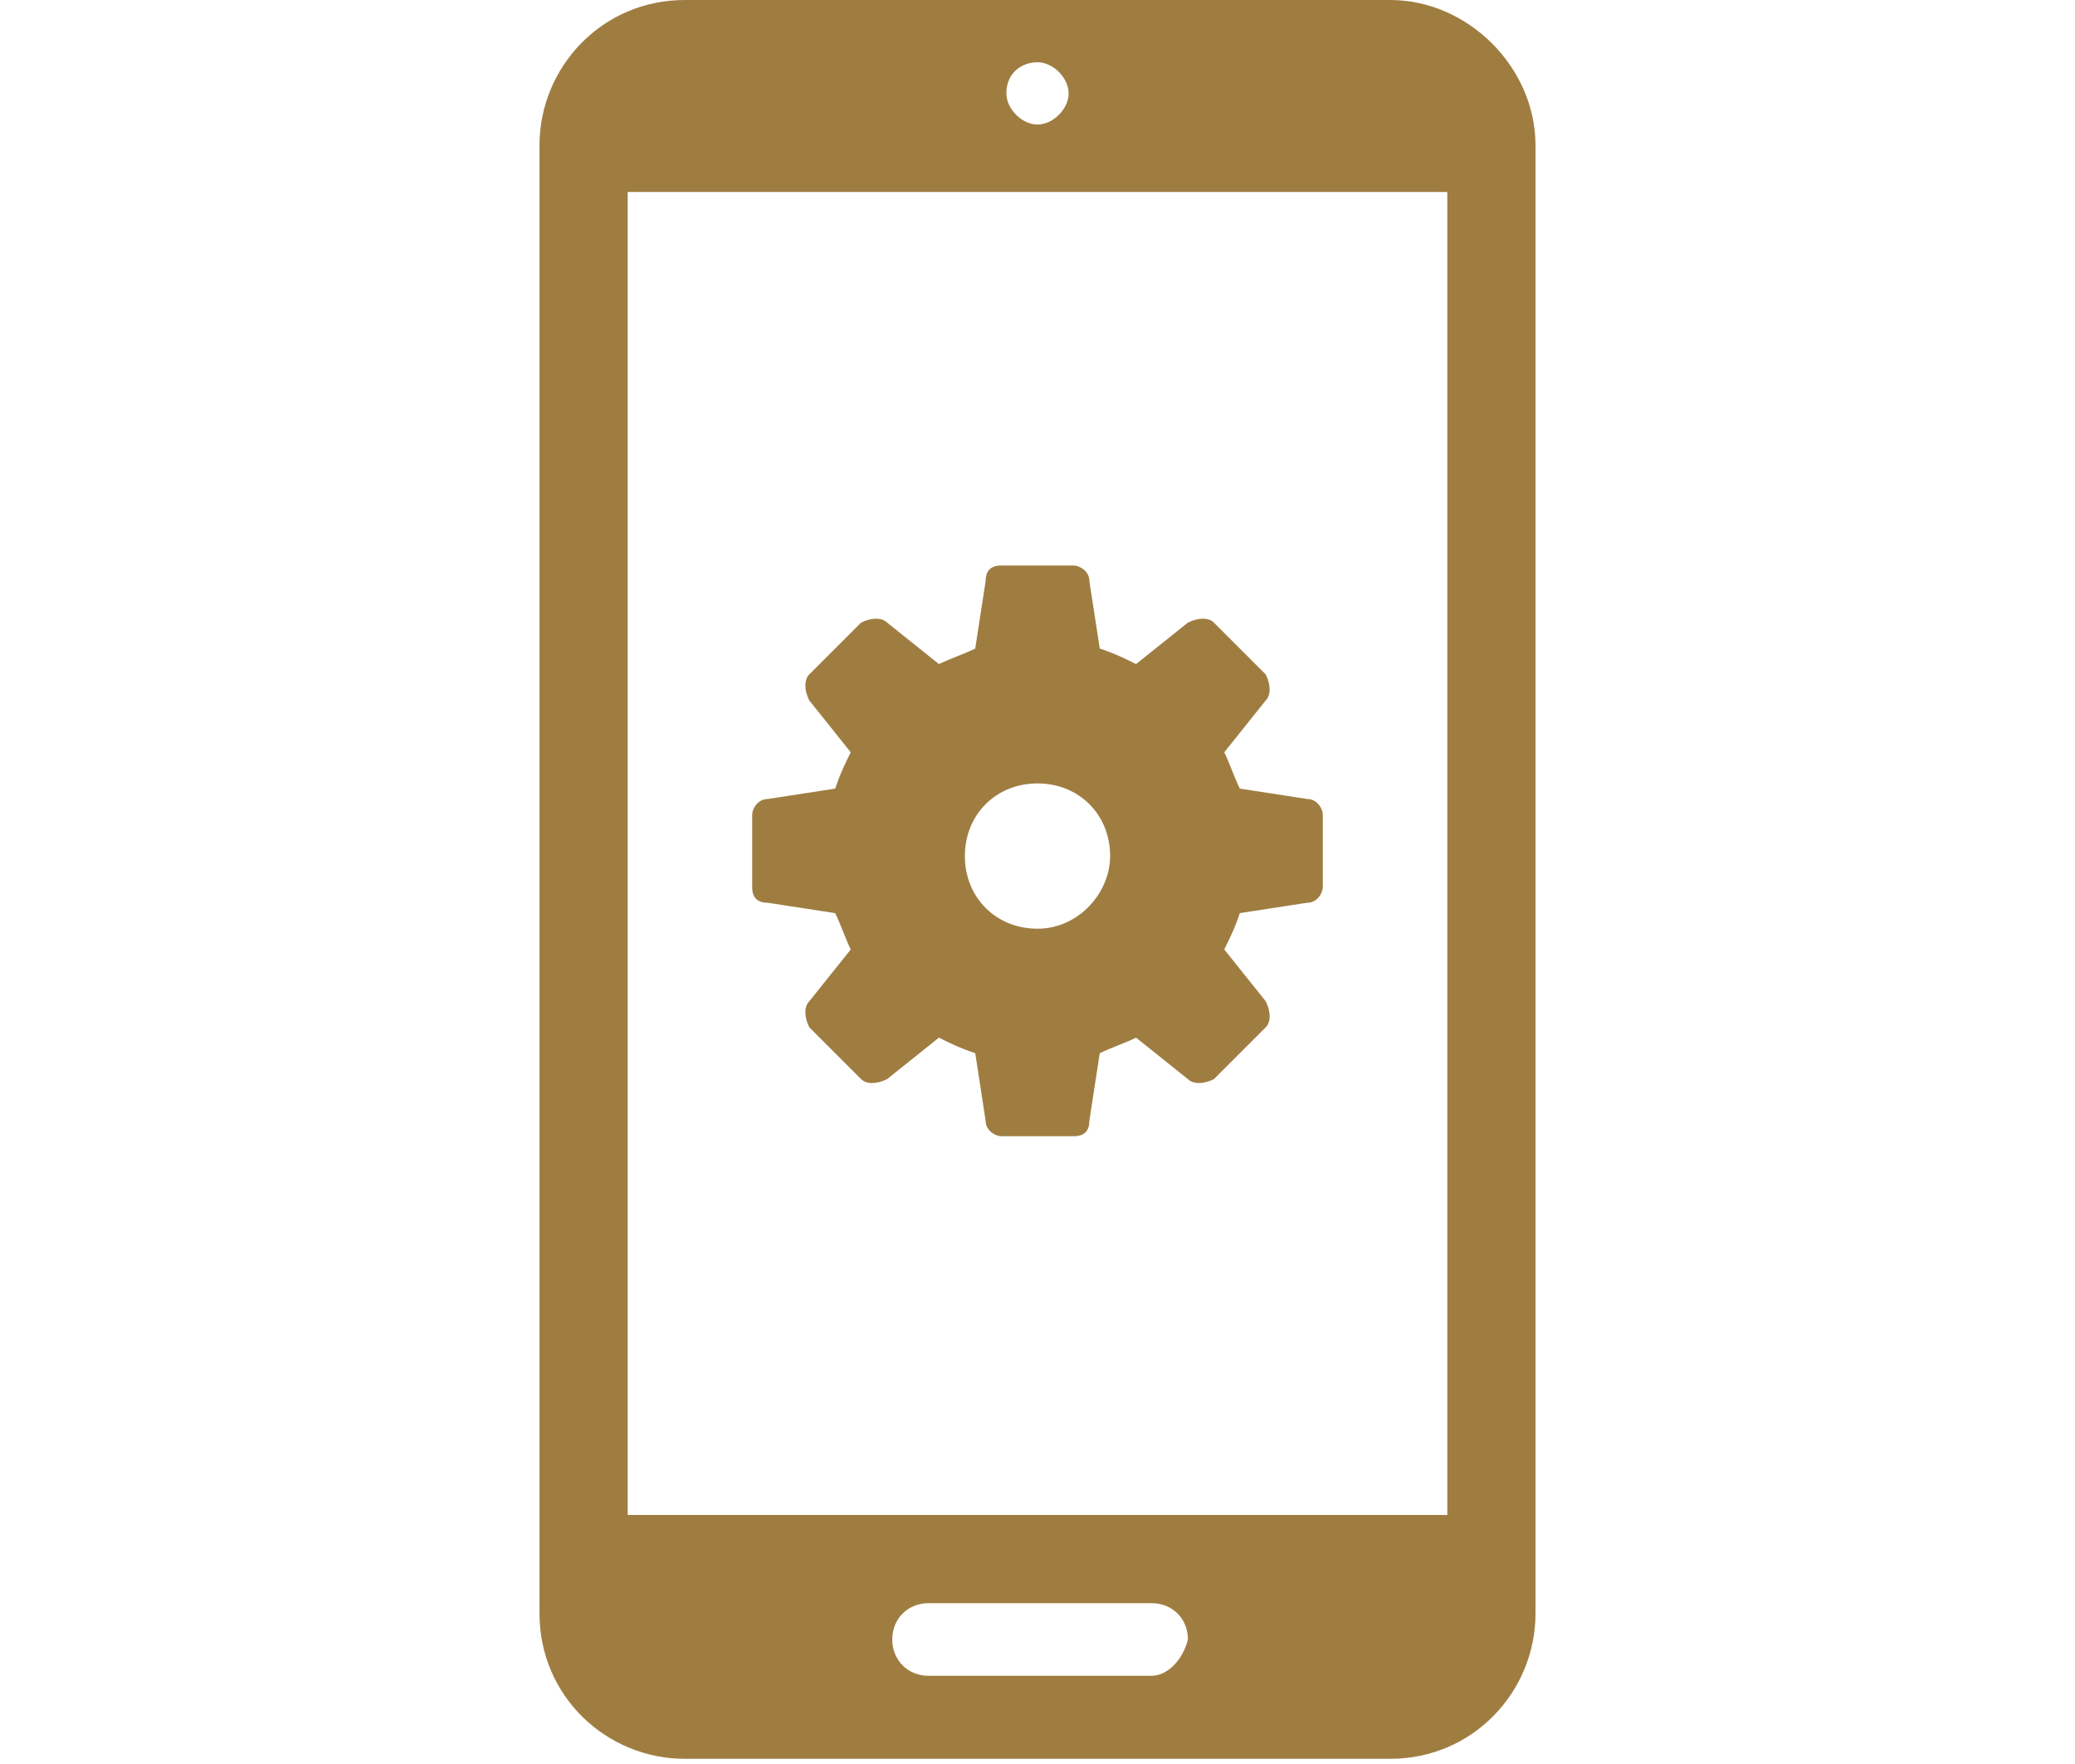
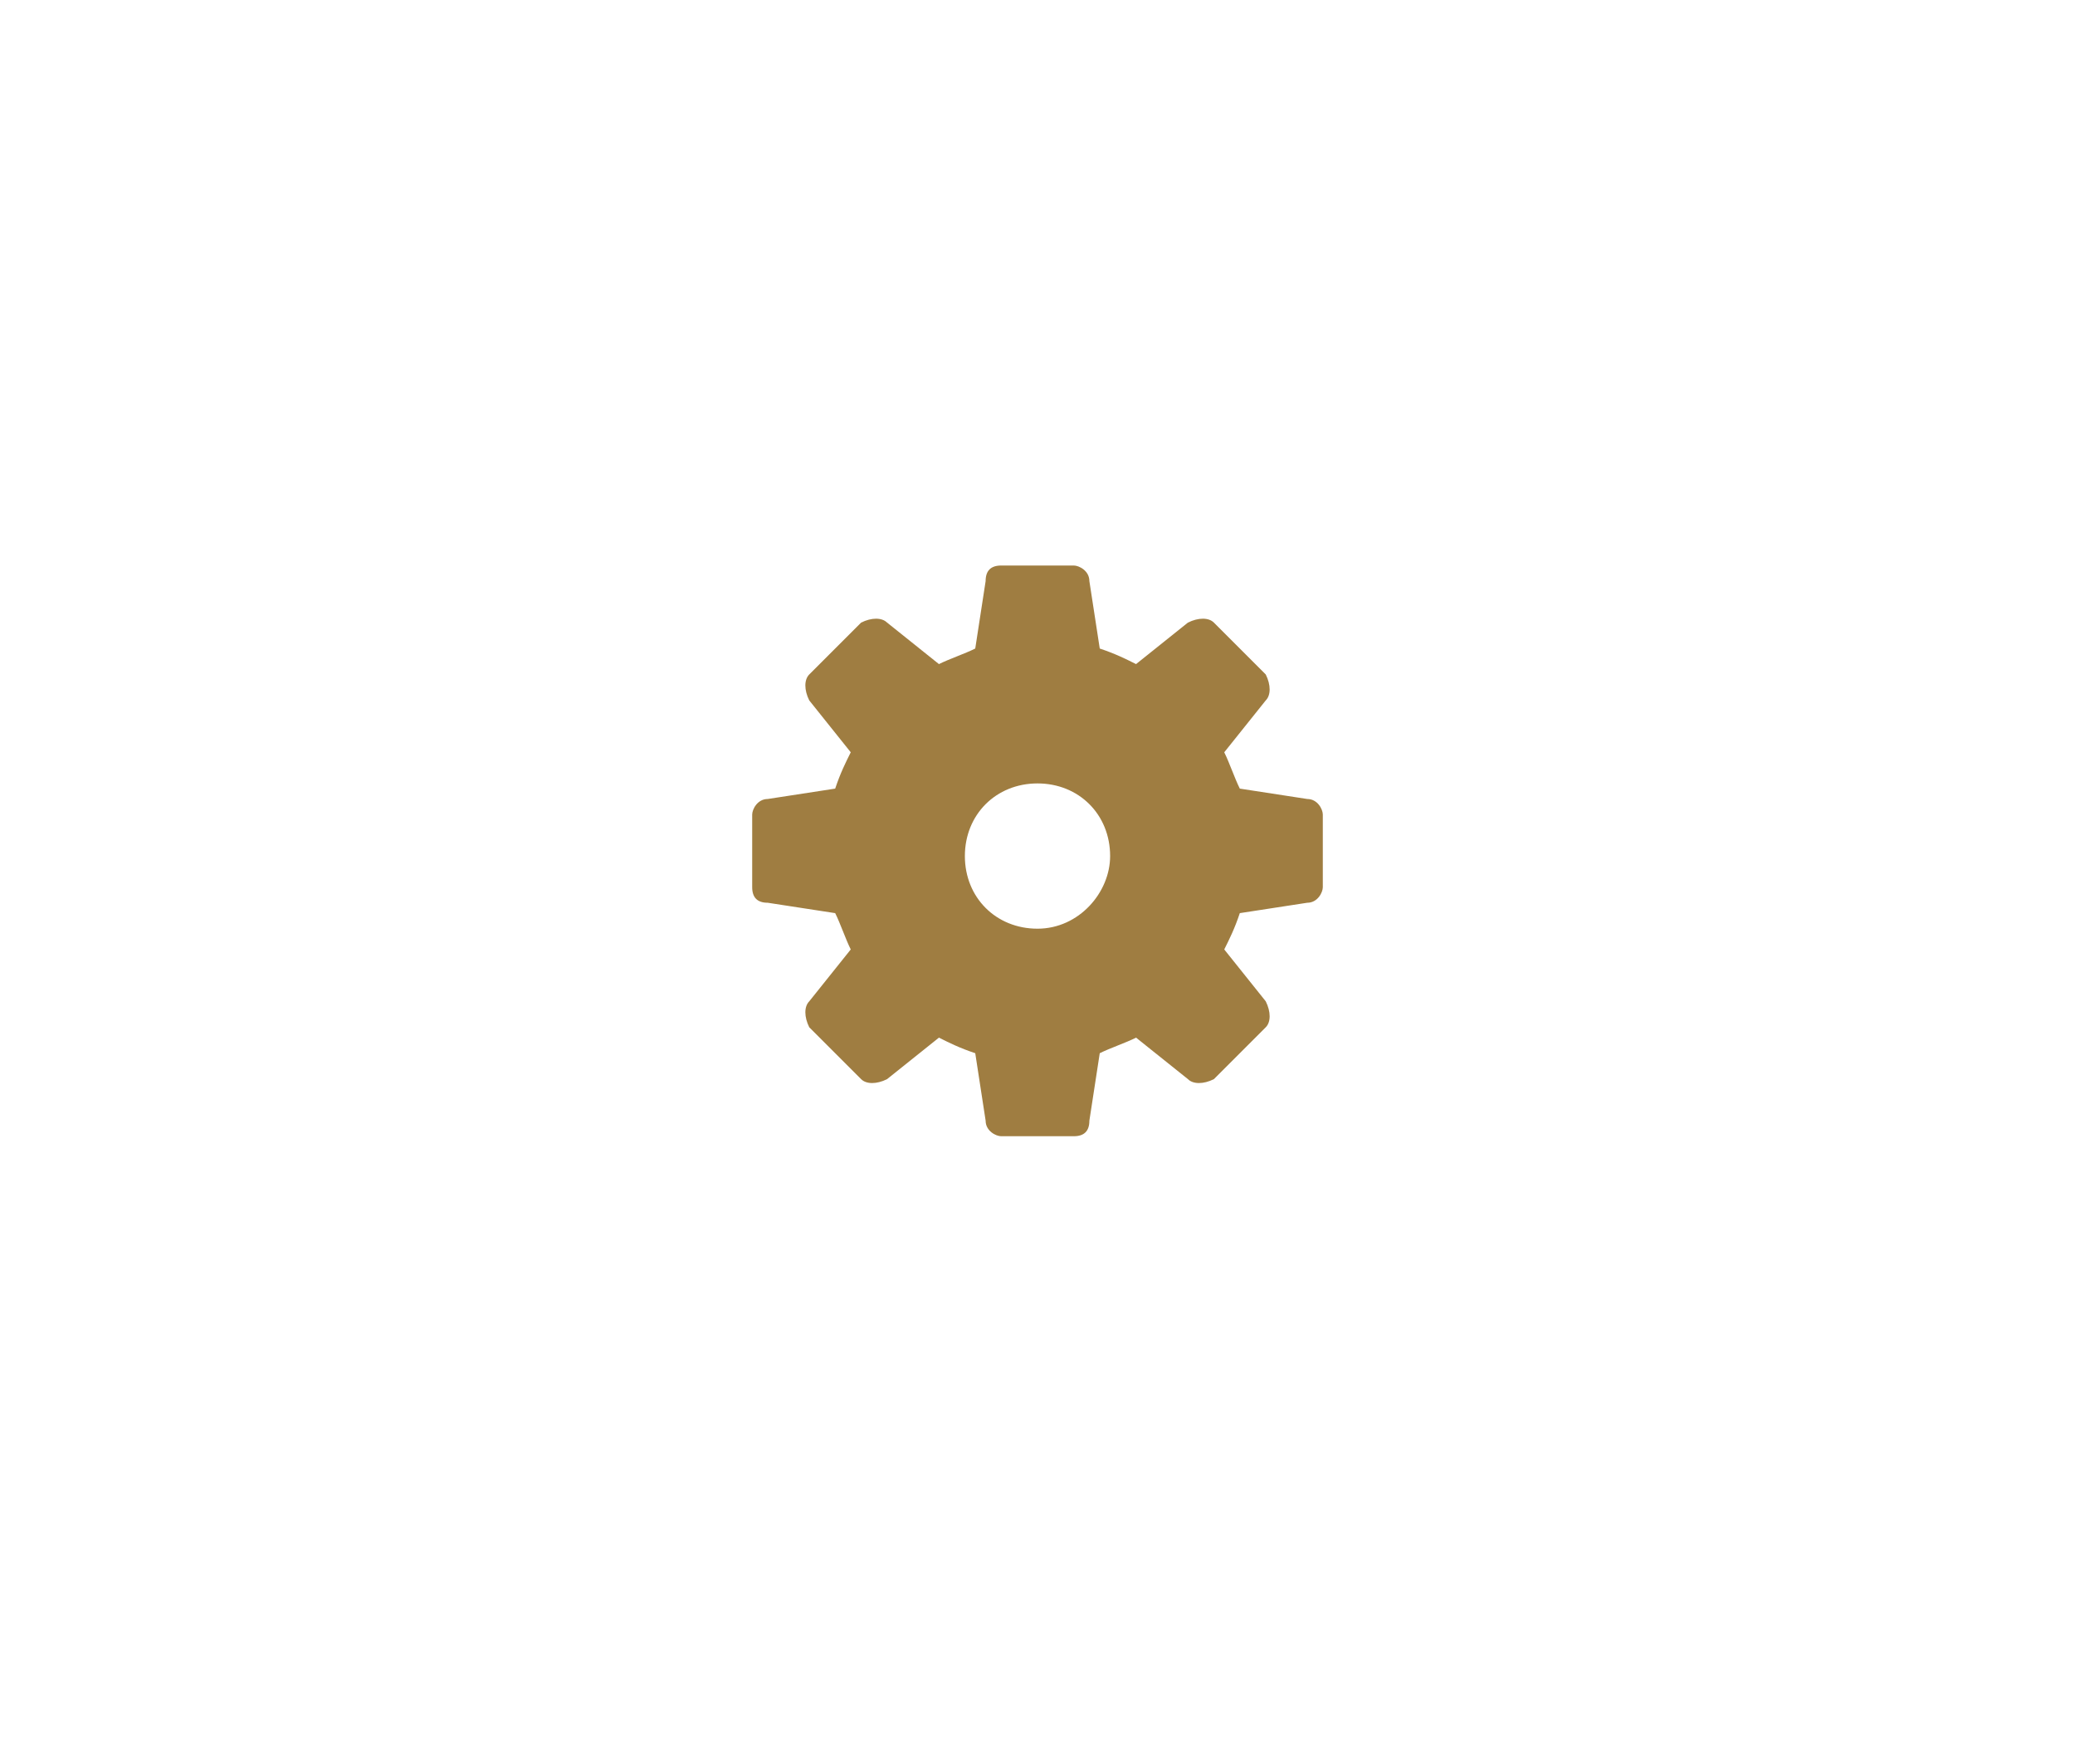
<svg xmlns="http://www.w3.org/2000/svg" version="1.1" id="レイヤー_1" x="0px" y="0px" viewBox="0 0 40 34" style="enable-background:new 0 0 40 34;" xml:space="preserve">
  <style type="text/css">
	.st0{fill:#9F7D41;}
</style>
  <g>
-     <path class="st0" d="M26.8,0H13.2c-1.6,0-2.8,1.3-2.8,2.8v28.3c0,1.6,1.3,2.8,2.8,2.8h13.6c1.6,0,2.8-1.3,2.8-2.8V2.8   C29.6,1.3,28.3,0,26.8,0z M20,1.2c0.3,0,0.6,0.3,0.6,0.6c0,0.3-0.3,0.6-0.6,0.6c-0.3,0-0.6-0.3-0.6-0.6C19.4,1.4,19.7,1.2,20,1.2z    M22.2,32.3h-4.3c-0.4,0-0.7-0.3-0.7-0.7c0-0.4,0.3-0.7,0.7-0.7h4.3c0.4,0,0.7,0.3,0.7,0.7C22.8,32,22.5,32.3,22.2,32.3z    M27.9,29.2H12.1V3.7h15.8V29.2z" />
    <path class="st0" d="M25.2,15.4l-1.3-0.2c-0.1-0.2-0.2-0.5-0.3-0.7l0.8-1c0.1-0.1,0.1-0.3,0-0.5l-1-1c-0.1-0.1-0.3-0.1-0.5,0   l-1,0.8c-0.2-0.1-0.4-0.2-0.7-0.3l-0.2-1.3c0-0.2-0.2-0.3-0.3-0.3h-1.4c-0.2,0-0.3,0.1-0.3,0.3l-0.2,1.3c-0.2,0.1-0.5,0.2-0.7,0.3   l-1-0.8c-0.1-0.1-0.3-0.1-0.5,0l-1,1c-0.1,0.1-0.1,0.3,0,0.5l0.8,1c-0.1,0.2-0.2,0.4-0.3,0.7l-1.3,0.2c-0.2,0-0.3,0.2-0.3,0.3v1.4   c0,0.2,0.1,0.3,0.3,0.3l1.3,0.2c0.1,0.2,0.2,0.5,0.3,0.7l-0.8,1c-0.1,0.1-0.1,0.3,0,0.5l1,1c0.1,0.1,0.3,0.1,0.5,0l1-0.8   c0.2,0.1,0.4,0.2,0.7,0.3l0.2,1.3c0,0.2,0.2,0.3,0.3,0.3h1.4c0.2,0,0.3-0.1,0.3-0.3l0.2-1.3c0.2-0.1,0.5-0.2,0.7-0.3l1,0.8   c0.1,0.1,0.3,0.1,0.5,0l1-1c0.1-0.1,0.1-0.3,0-0.5l-0.8-1c0.1-0.2,0.2-0.4,0.3-0.7l1.3-0.2c0.2,0,0.3-0.2,0.3-0.3v-1.4   C25.5,15.6,25.4,15.4,25.2,15.4z M20,17.9c-0.8,0-1.4-0.6-1.4-1.4c0-0.8,0.6-1.4,1.4-1.4c0.8,0,1.4,0.6,1.4,1.4   C21.4,17.2,20.8,17.9,20,17.9z" />
  </g>
</svg>